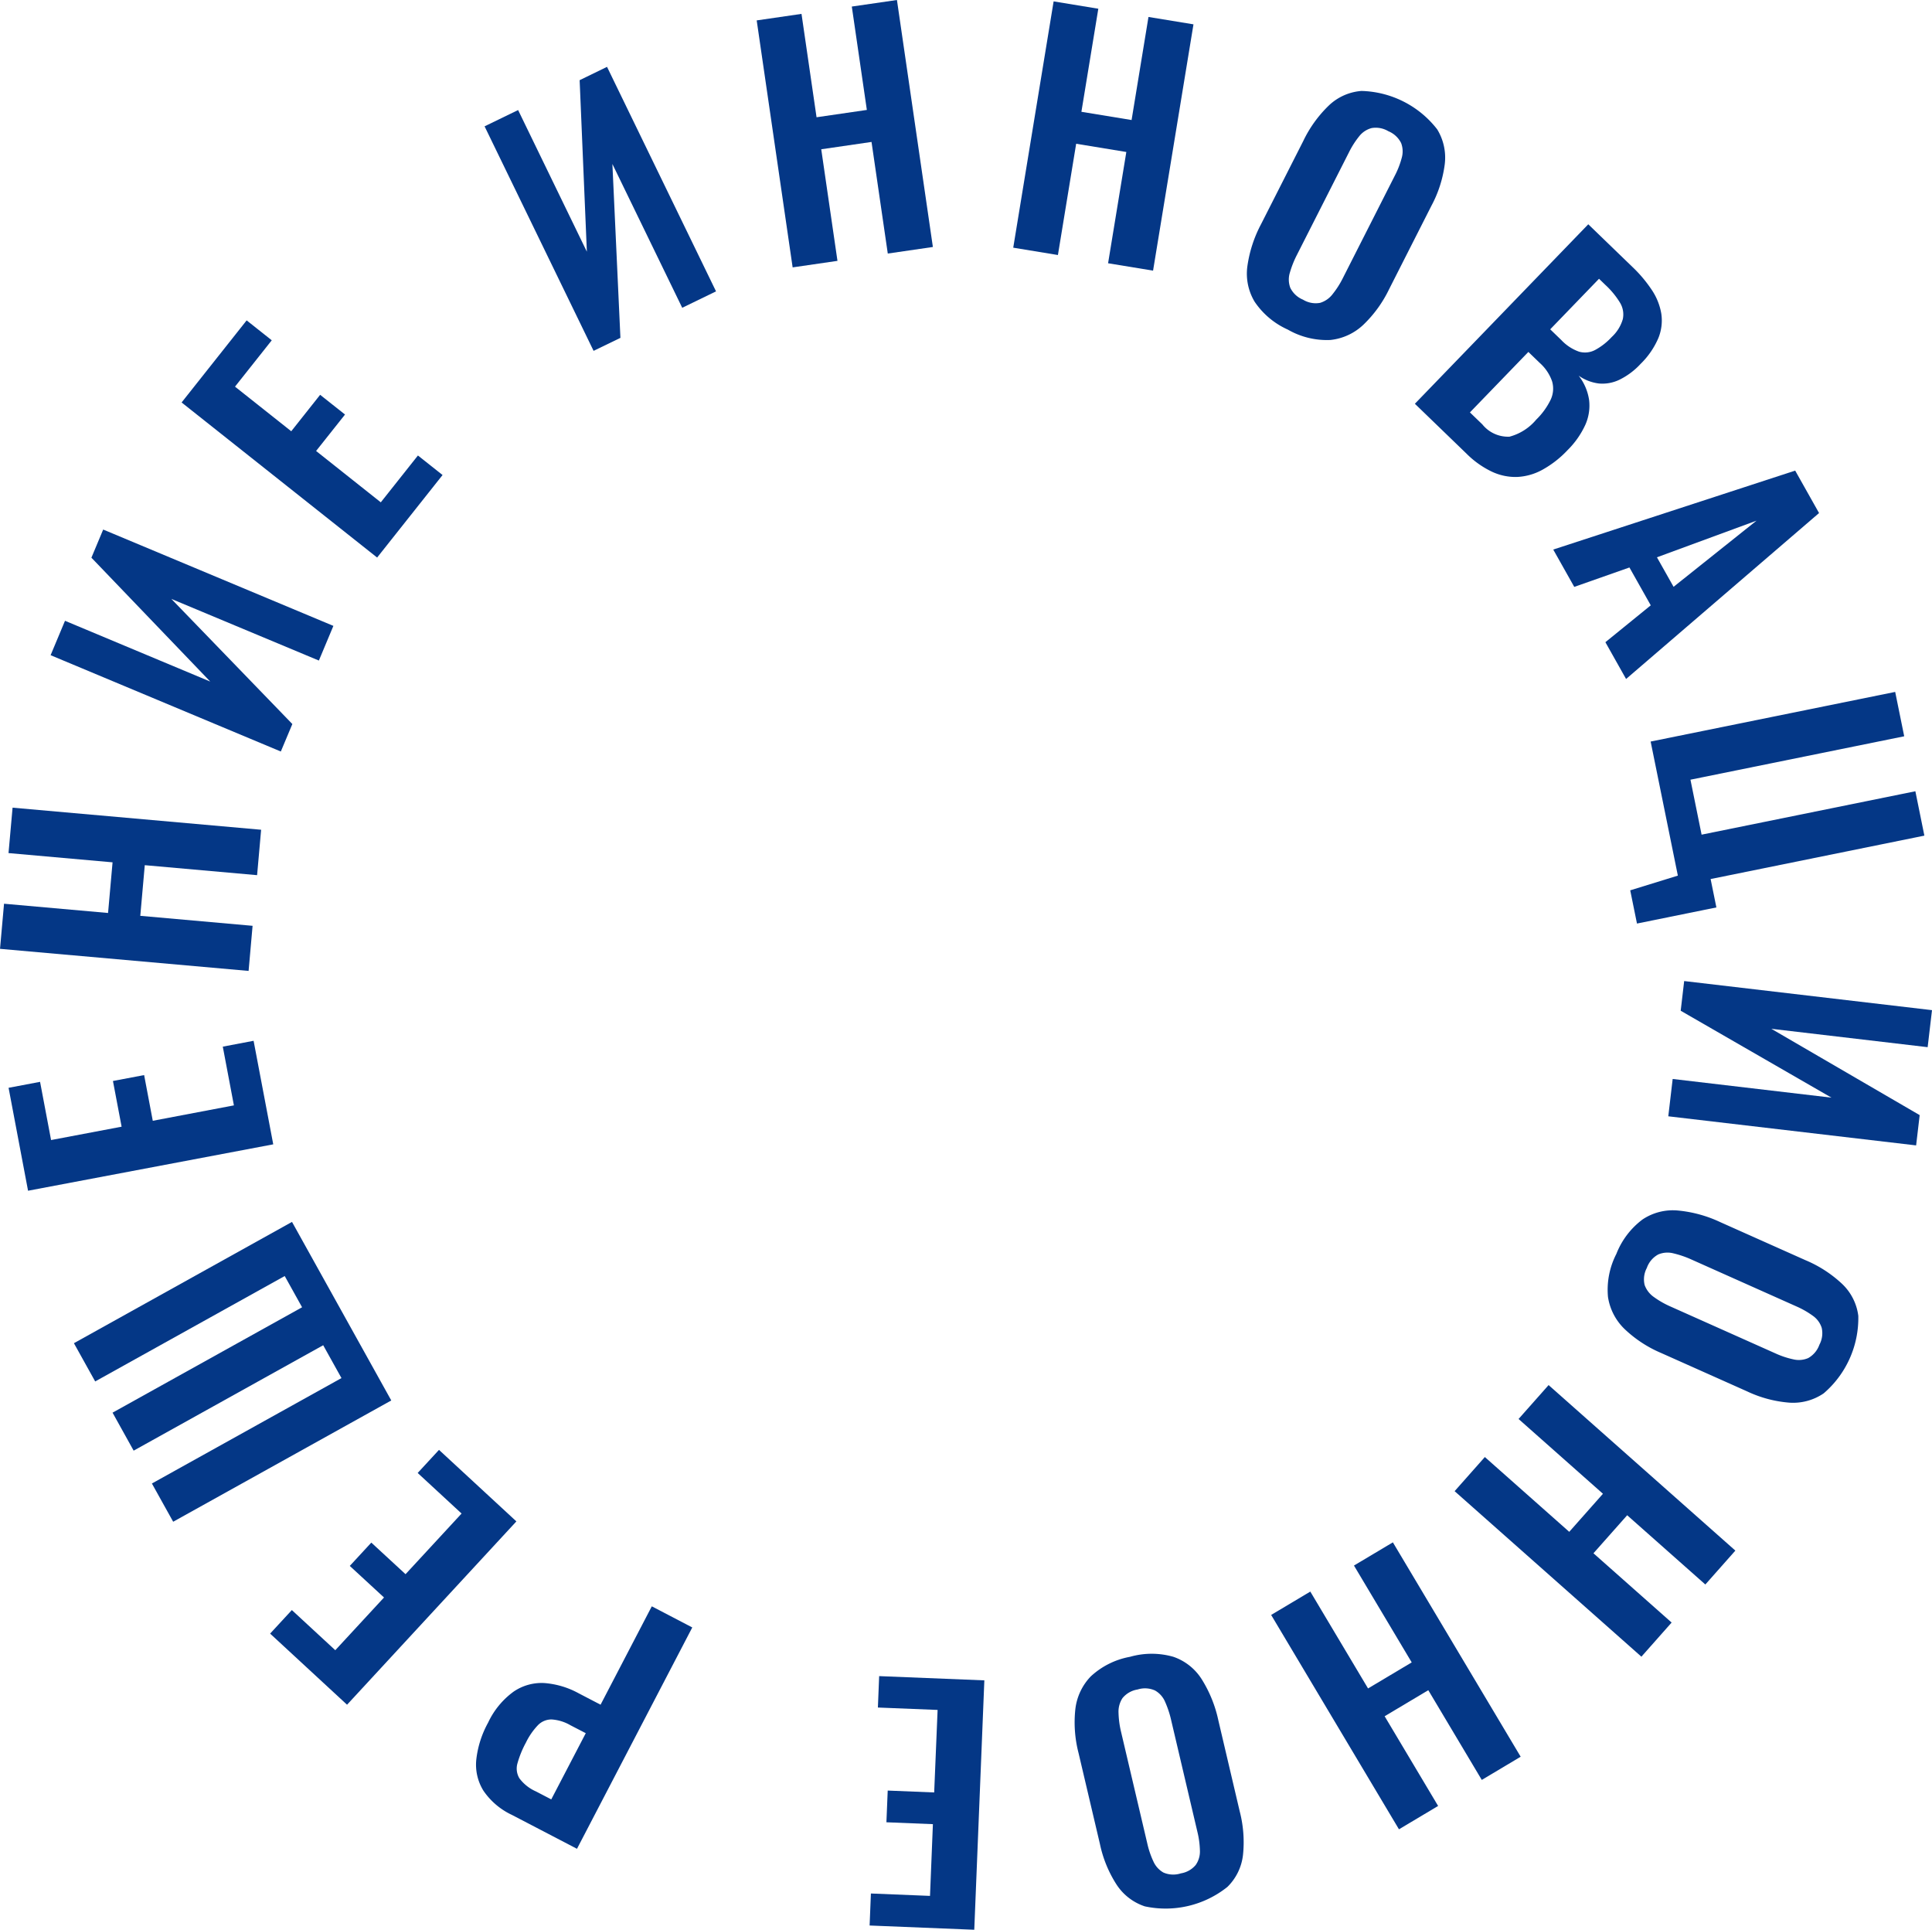
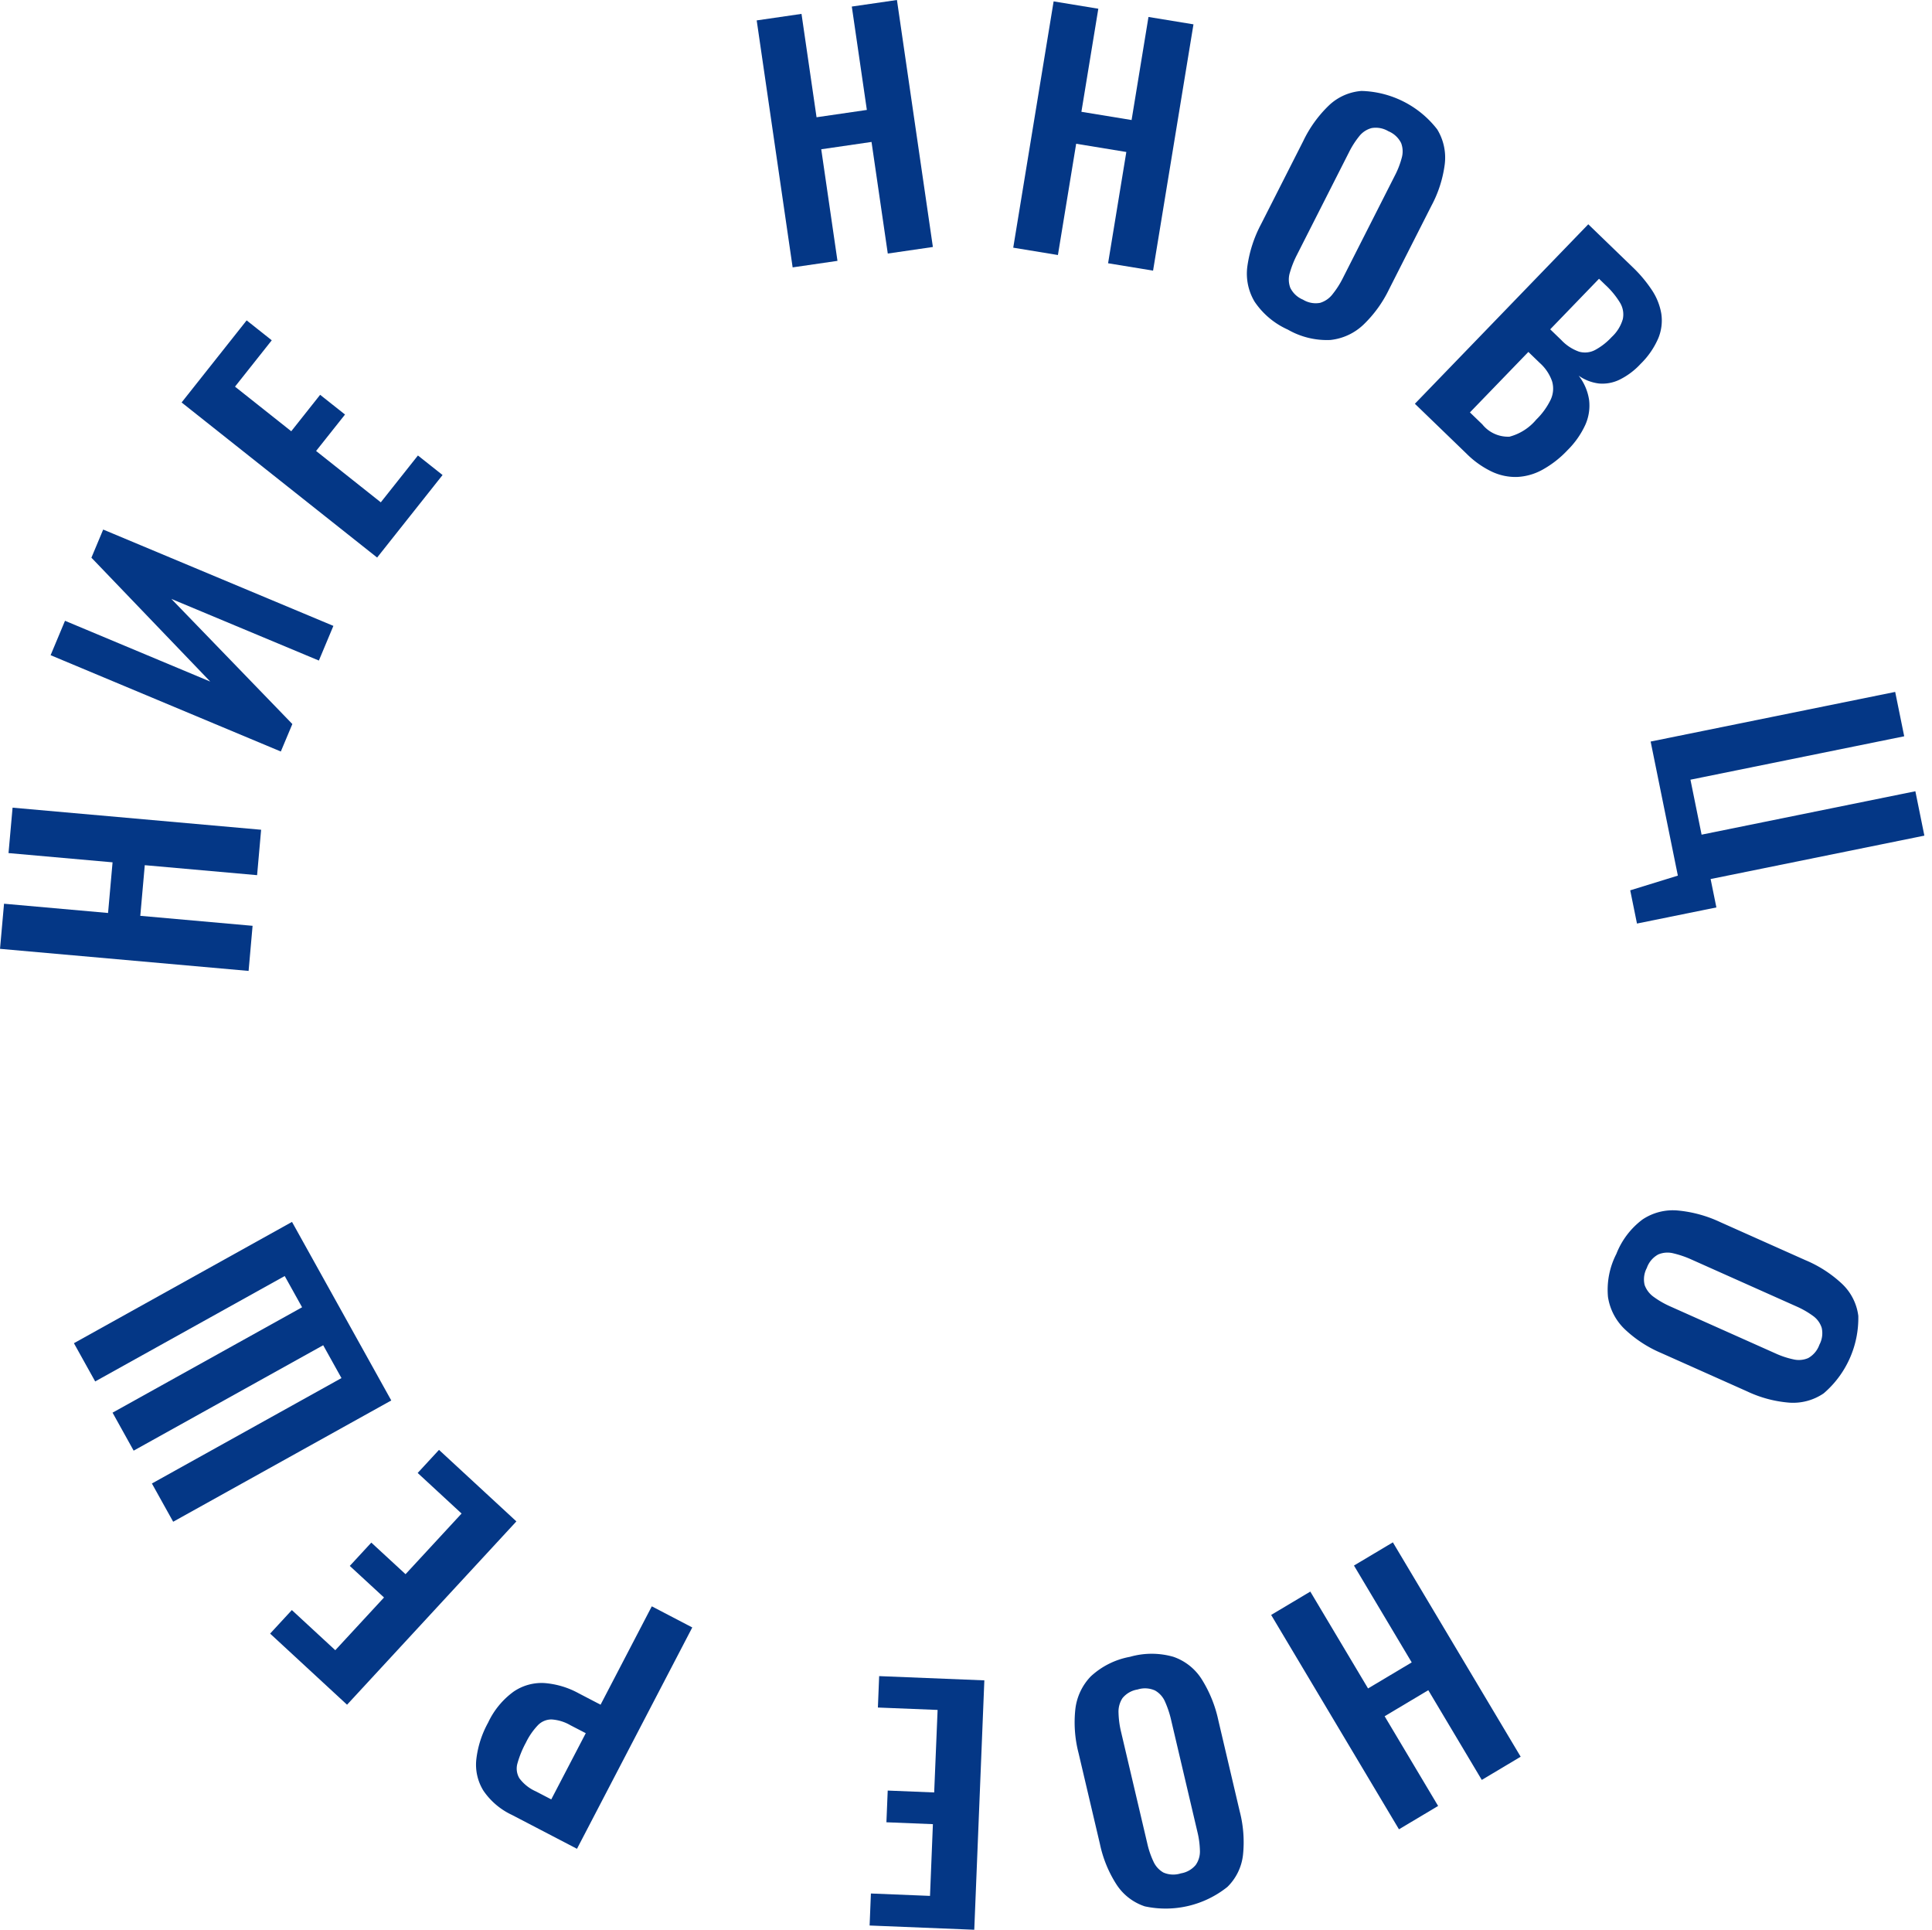
<svg xmlns="http://www.w3.org/2000/svg" width="112.882" height="112.732" viewBox="0 0 112.882 112.732">
  <g id="Innovation" transform="translate(-821.775 -1269.913)">
    <g id="Сгруппировать_160" data-name="Сгруппировать 160">
-       <path id="Контур_316" data-name="Контур 316" d="M856.457,1290.409l-6.369-13.116,1.959-.951,4.017,8.274-.422-10.019,1.6-.779,6.369,13.116-1.975.959-4.08-8.4.469,10.157Z" fill="#043786" />
      <path id="Контур_317" data-name="Контур 317" d="M868.087,1285.533l-2.1-14.428,2.618-.381.879,6.039,2.939-.428-.879-6.039,2.637-.383,2.1,14.428-2.635.384-.95-6.52-2.938.428.948,6.519Z" fill="#043786" />
      <path id="Контур_318" data-name="Контур 318" d="M880.976,1284.382l2.36-14.388,2.611.429-.988,6.021,2.932.481.987-6.021,2.629.431-2.361,14.388-2.628-.431,1.066-6.5-2.931-.481-1.066,6.5Z" fill="#043786" />
      <path id="Контур_319" data-name="Контур 319" d="M897.018,1289.167a4.608,4.608,0,0,1-1.939-1.629,3.186,3.186,0,0,1-.423-2.071,7.452,7.452,0,0,1,.8-2.459l2.468-4.863a7.179,7.179,0,0,1,1.5-2.077,3.1,3.1,0,0,1,1.9-.842,5.787,5.787,0,0,1,4.423,2.244,3.159,3.159,0,0,1,.442,2.031,7.031,7.031,0,0,1-.783,2.439l-2.475,4.879a7.177,7.177,0,0,1-1.506,2.073,3.3,3.3,0,0,1-1.921.882A4.579,4.579,0,0,1,897.018,1289.167Zm.887-1.749a1.42,1.42,0,0,0,1,.187,1.444,1.444,0,0,0,.736-.515,5.192,5.192,0,0,0,.593-.93l3.038-5.988a5.025,5.025,0,0,0,.4-1.027,1.381,1.381,0,0,0-.032-.874,1.445,1.445,0,0,0-.748-.693,1.427,1.427,0,0,0-.977-.183,1.367,1.367,0,0,0-.732.487,5.069,5.069,0,0,0-.592.93l-3.038,5.987a5.743,5.743,0,0,0-.409,1.024,1.377,1.377,0,0,0,.019.9A1.428,1.428,0,0,0,897.905,1287.418Z" fill="#043786" />
      <path id="Контур_320" data-name="Контур 320" d="M904.443,1293.5l10.131-10.485,2.576,2.489a7.846,7.846,0,0,1,1.137,1.349,3.562,3.562,0,0,1,.552,1.372,2.719,2.719,0,0,1-.166,1.428,4.685,4.685,0,0,1-1.044,1.52,4.2,4.2,0,0,1-1.225.919,2.289,2.289,0,0,1-1.206.224,2.6,2.6,0,0,1-1.185-.457,3.031,3.031,0,0,1,.61,1.428,2.756,2.756,0,0,1-.224,1.449,5.031,5.031,0,0,1-1.037,1.475,5.972,5.972,0,0,1-1.469,1.145,3.379,3.379,0,0,1-1.483.42,3.241,3.241,0,0,1-1.475-.312,5.356,5.356,0,0,1-1.476-1.05Zm3.216.505.726.7a1.925,1.925,0,0,0,1.584.718,3.053,3.053,0,0,0,1.567-1,4.126,4.126,0,0,0,.846-1.173,1.52,1.52,0,0,0,.077-1.064,2.569,2.569,0,0,0-.725-1.076l-.66-.638Zm4.691-4.854.647.625a2.6,2.6,0,0,0,1.043.682,1.264,1.264,0,0,0,.934-.1,3.737,3.737,0,0,0,.973-.761,2.284,2.284,0,0,0,.645-1.042,1.32,1.32,0,0,0-.163-.958,4.84,4.84,0,0,0-.852-1.036l-.375-.363Z" fill="#043786" />
-       <path id="Контур_321" data-name="Контур 321" d="M912.527,1302.017l14.136-4.612,1.395,2.479-11.275,9.694-1.209-2.149,2.651-2.154-1.246-2.211-3.224,1.134Zm6.059.452.972,1.725,4.846-3.865Z" fill="#043786" />
      <path id="Контур_322" data-name="Контур 322" d="M917.025,1321.924l2.783-.859-1.59-7.832,14.288-2.9.527,2.592-12.489,2.536.651,3.211,12.49-2.536.526,2.593-12.489,2.536.337,1.658-4.64.942Z" fill="#043786" />
-       <path id="Контур_323" data-name="Контур 323" d="M920.177,1327.224l14.48,1.7-.254,2.163-9.134-1.074,8.668,5.043-.208,1.769-14.48-1.7.256-2.181,9.278,1.091-8.809-5.077Z" fill="#043786" />
      <path id="Контур_324" data-name="Контур 324" d="M916.213,1343.168a4.608,4.608,0,0,1,1.531-2.016,3.19,3.19,0,0,1,2.048-.525,7.438,7.438,0,0,1,2.495.681l4.981,2.224a7.175,7.175,0,0,1,2.147,1.393,3.108,3.108,0,0,1,.936,1.857,5.794,5.794,0,0,1-2.023,4.528,3.169,3.169,0,0,1-2.007.543,7.062,7.062,0,0,1-2.474-.662l-5-2.232a7.15,7.15,0,0,1-2.145-1.4,3.293,3.293,0,0,1-.976-1.876A4.573,4.573,0,0,1,916.213,1343.168Zm1.791.8a1.417,1.417,0,0,0-.137,1.013,1.46,1.46,0,0,0,.551.709,5.2,5.2,0,0,0,.958.546l6.131,2.738a5.012,5.012,0,0,0,1.047.349,1.382,1.382,0,0,0,.87-.074,1.45,1.45,0,0,0,.655-.782,1.426,1.426,0,0,0,.134-.985,1.363,1.363,0,0,0-.522-.706,5.114,5.114,0,0,0-.959-.547l-6.129-2.737a5.746,5.746,0,0,0-1.043-.358,1.386,1.386,0,0,0-.9.063A1.43,1.43,0,0,0,918,1343.969Z" fill="#043786" />
-       <path id="Контур_325" data-name="Контур 325" d="M912.256,1350.827l10.912,9.669-1.754,1.98-4.567-4.046-1.97,2.222,4.567,4.047-1.766,1.994-10.913-9.669,1.766-1.994,4.931,4.369,1.97-2.223-4.931-4.369Z" fill="#043786" />
      <path id="Контур_326" data-name="Контур 326" d="M903.157,1360.014l7.467,12.523-2.272,1.355-3.125-5.241-2.551,1.521,3.125,5.241-2.288,1.364-7.468-12.523,2.288-1.364,3.374,5.658,2.551-1.521-3.374-5.658Z" fill="#043786" />
      <path id="Контур_327" data-name="Контур 327" d="M887.8,1366.7a4.592,4.592,0,0,1,2.532,0,3.177,3.177,0,0,1,1.657,1.312,7.433,7.433,0,0,1,.971,2.4l1.247,5.31a7.162,7.162,0,0,1,.193,2.553,3.1,3.1,0,0,1-.911,1.868,5.782,5.782,0,0,1-4.827,1.135,3.157,3.157,0,0,1-1.647-1.268,7.045,7.045,0,0,1-.973-2.37l-1.252-5.326a7.148,7.148,0,0,1-.185-2.555,3.3,3.3,0,0,1,.9-1.913A4.572,4.572,0,0,1,887.8,1366.7Zm.448,1.909a1.423,1.423,0,0,0-.889.505,1.444,1.444,0,0,0-.231.868,5.313,5.313,0,0,0,.146,1.094l1.536,6.536a5.076,5.076,0,0,0,.356,1.044,1.4,1.4,0,0,0,.587.648,1.447,1.447,0,0,0,1.018.047,1.423,1.423,0,0,0,.866-.49,1.363,1.363,0,0,0,.246-.843,5.108,5.108,0,0,0-.147-1.094l-1.536-6.536a5.729,5.729,0,0,0-.346-1.046,1.377,1.377,0,0,0-.594-.674A1.426,1.426,0,0,0,888.248,1368.608Z" fill="#043786" />
      <path id="Контур_328" data-name="Контур 328" d="M879.288,1368.076l-.589,14.569-6.115-.248.076-1.87,3.453.14.169-4.191-2.716-.11.076-1.852,2.715.11.2-4.821-3.489-.14.074-1.835Z" fill="#043786" />
      <path id="Контур_329" data-name="Контур 329" d="M862.223,1364.985l-6.736,12.931-3.8-1.979a4.136,4.136,0,0,1-1.667-1.416,2.881,2.881,0,0,1-.417-1.811,5.793,5.793,0,0,1,.692-2.166,4.691,4.691,0,0,1,1.491-1.811,2.9,2.9,0,0,1,1.791-.5,4.95,4.95,0,0,1,2.011.6l1.277.665,2.993-5.747ZM856,1371.162l-.9-.466a2.511,2.511,0,0,0-1.093-.336,1.1,1.1,0,0,0-.8.333,4,4,0,0,0-.706,1.023,5.807,5.807,0,0,0-.49,1.2,1.107,1.107,0,0,0,.11.88,2.424,2.424,0,0,0,.97.769l.893.465Z" fill="#043786" />
      <path id="Контур_330" data-name="Контур 330" d="M851.946,1358.79l-9.894,10.709-4.495-4.154,1.27-1.375,2.538,2.345,2.847-3.08-2-1.844,1.258-1.362,2,1.845,3.274-3.543-2.565-2.37,1.246-1.349Z" fill="#043786" />
      <path id="Контур_331" data-name="Контур 331" d="M844.636,1351.725l-12.743,7.085-1.243-2.234,11.076-6.158-1.068-1.919-11.074,6.158-1.233-2.219,11.074-6.157-1.015-1.825-11.074,6.158-1.242-2.234,12.742-7.086Z" fill="#043786" />
-       <path id="Контур_332" data-name="Контур 332" d="M837.74,1336.763l-14.326,2.71-1.138-6.013,1.84-.348.643,3.4,4.121-.78-.506-2.67,1.822-.345.505,2.67,4.74-.9-.649-3.431,1.8-.342Z" fill="#043786" />
      <path id="Контур_333" data-name="Контур 333" d="M836.3,1326.632l-14.524-1.29.235-2.635,6.078.54.263-2.959-6.079-.54.237-2.653,14.522,1.29-.235,2.653-6.563-.583-.262,2.959,6.561.583Z" fill="#043786" />
      <path id="Контур_334" data-name="Контур 334" d="M838.183,1313.815l-13.451-5.627.841-2.01,8.486,3.551-6.943-7.237.688-1.644,13.45,5.628-.848,2.025-8.618-3.6,7.068,7.309Z" fill="#043786" />
      <path id="Контур_335" data-name="Контур 335" d="M843.81,1302.484l-11.424-9.06,3.8-4.795,1.467,1.163-2.147,2.708,3.286,2.606,1.688-2.129,1.454,1.152-1.69,2.129,3.78,3,2.17-2.736,1.439,1.141Z" fill="#043786" />
    </g>
  </g>
</svg>